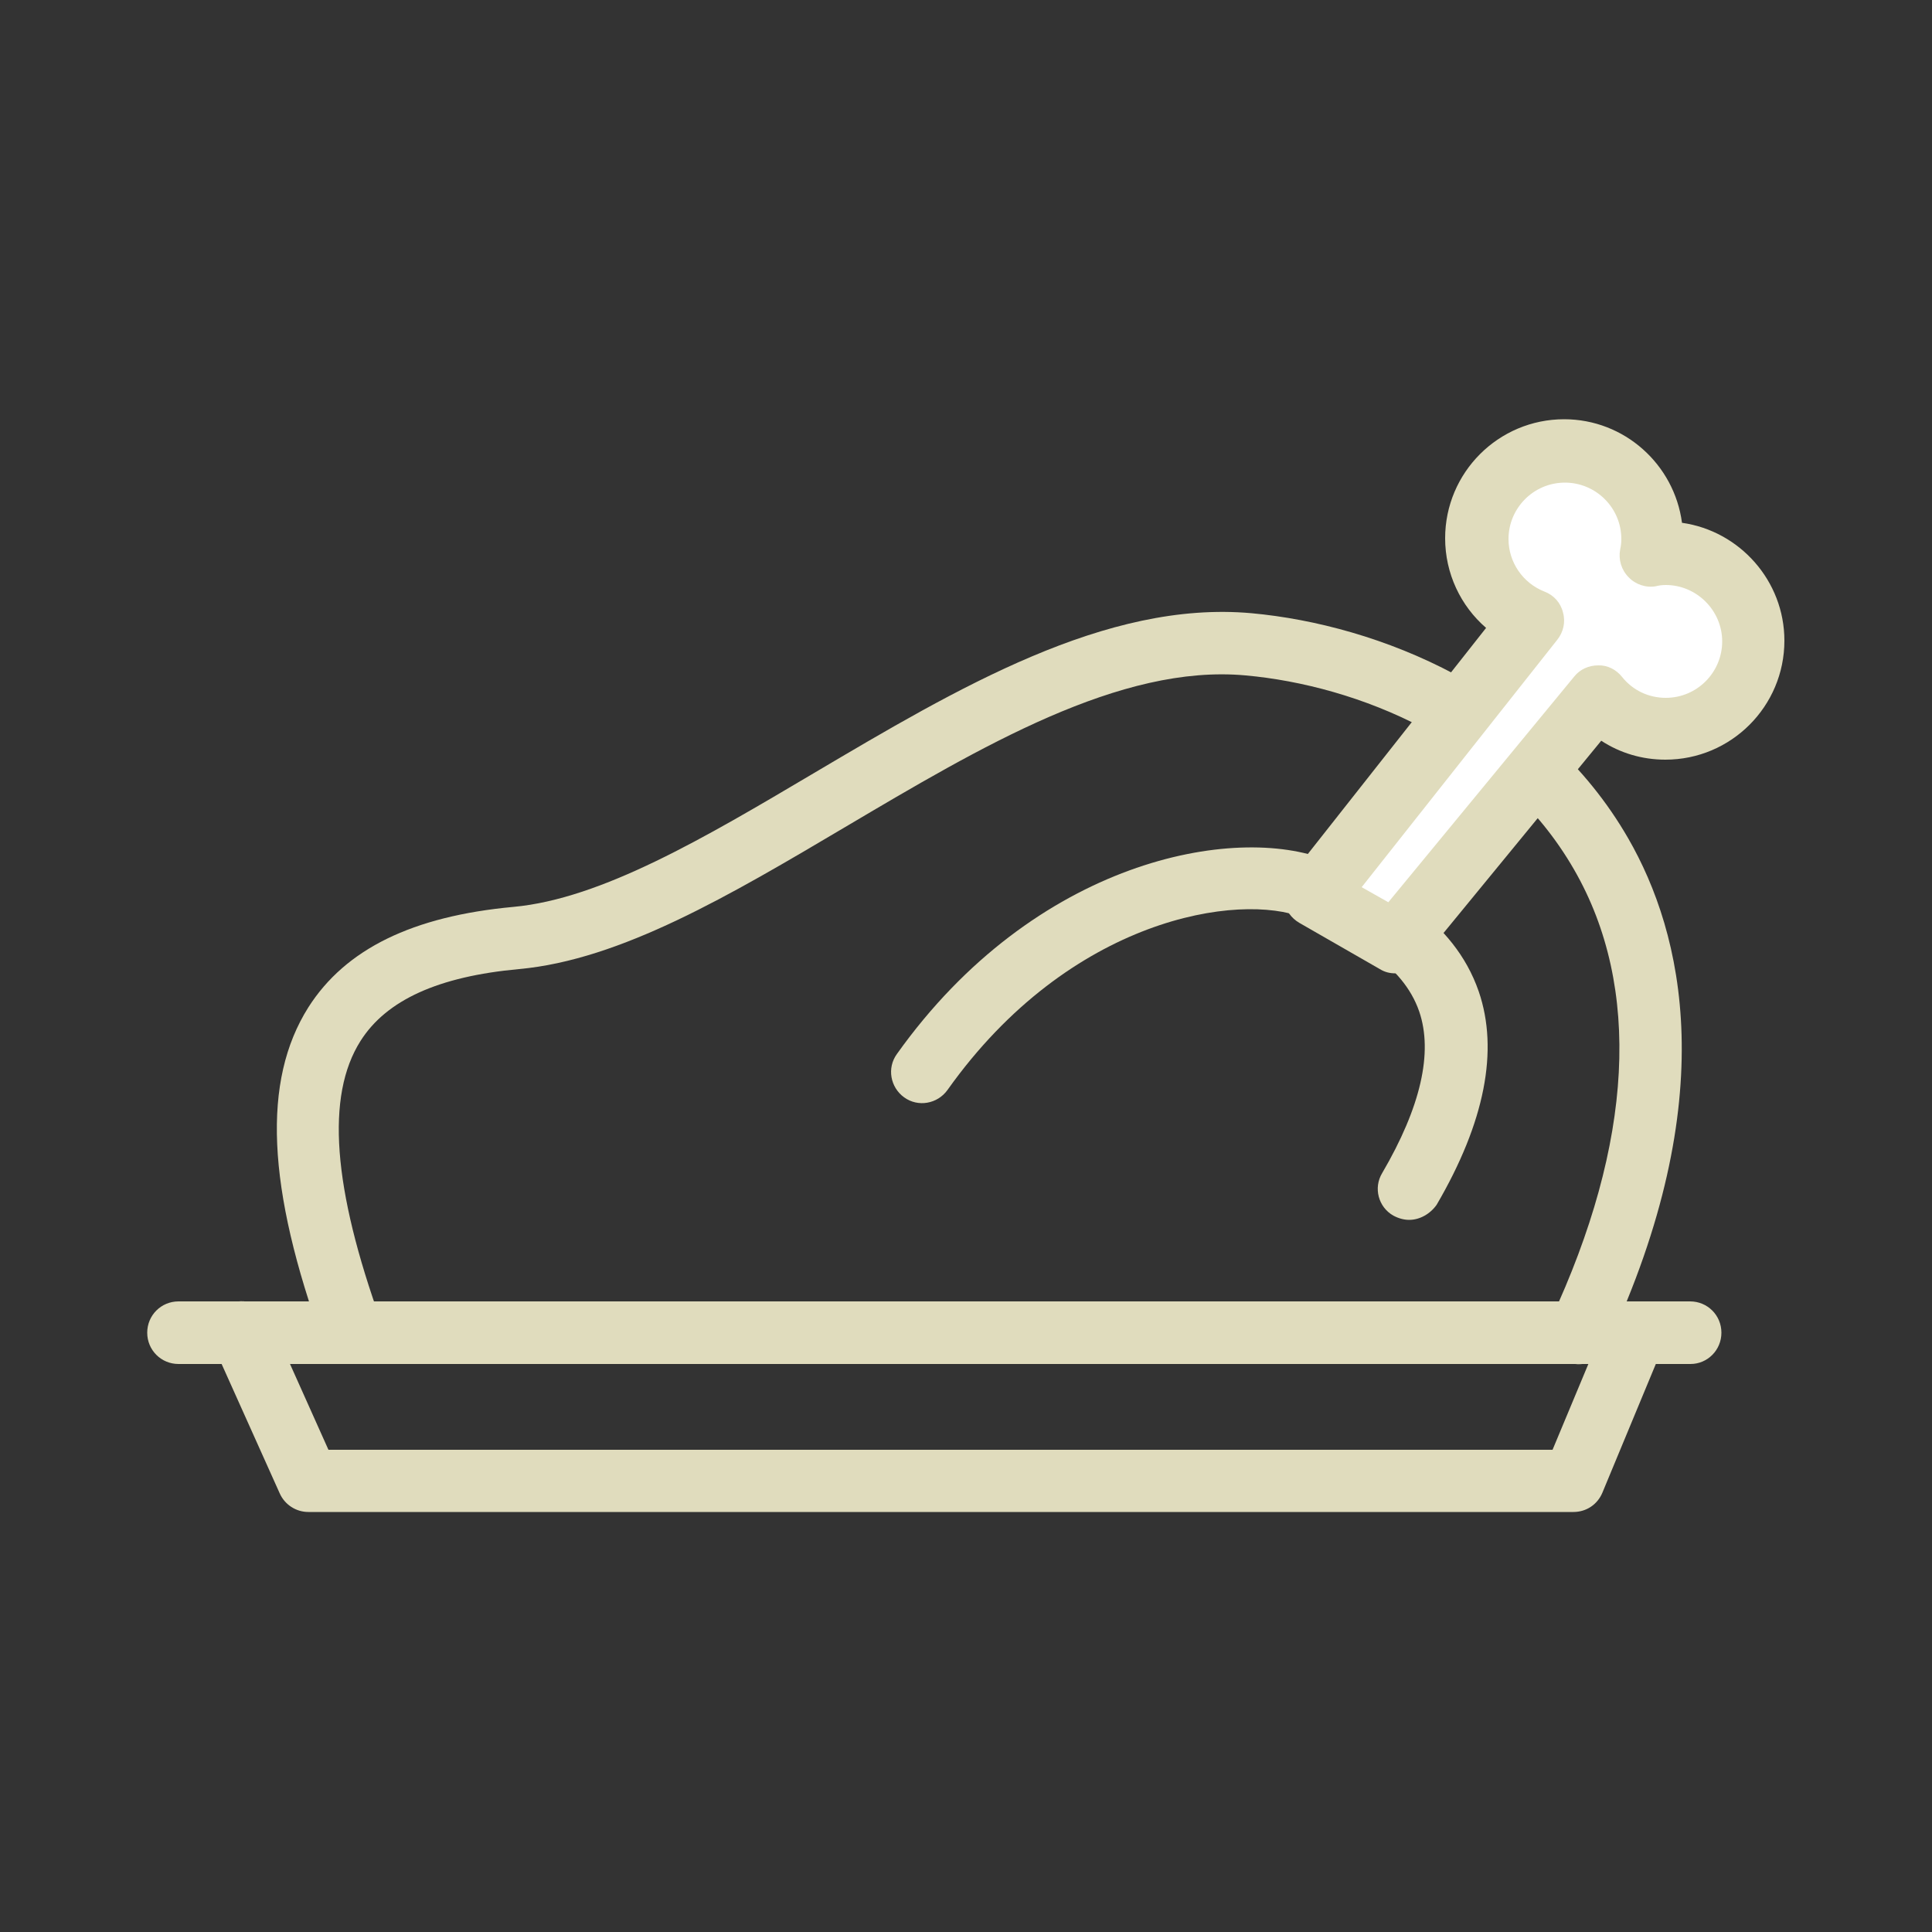
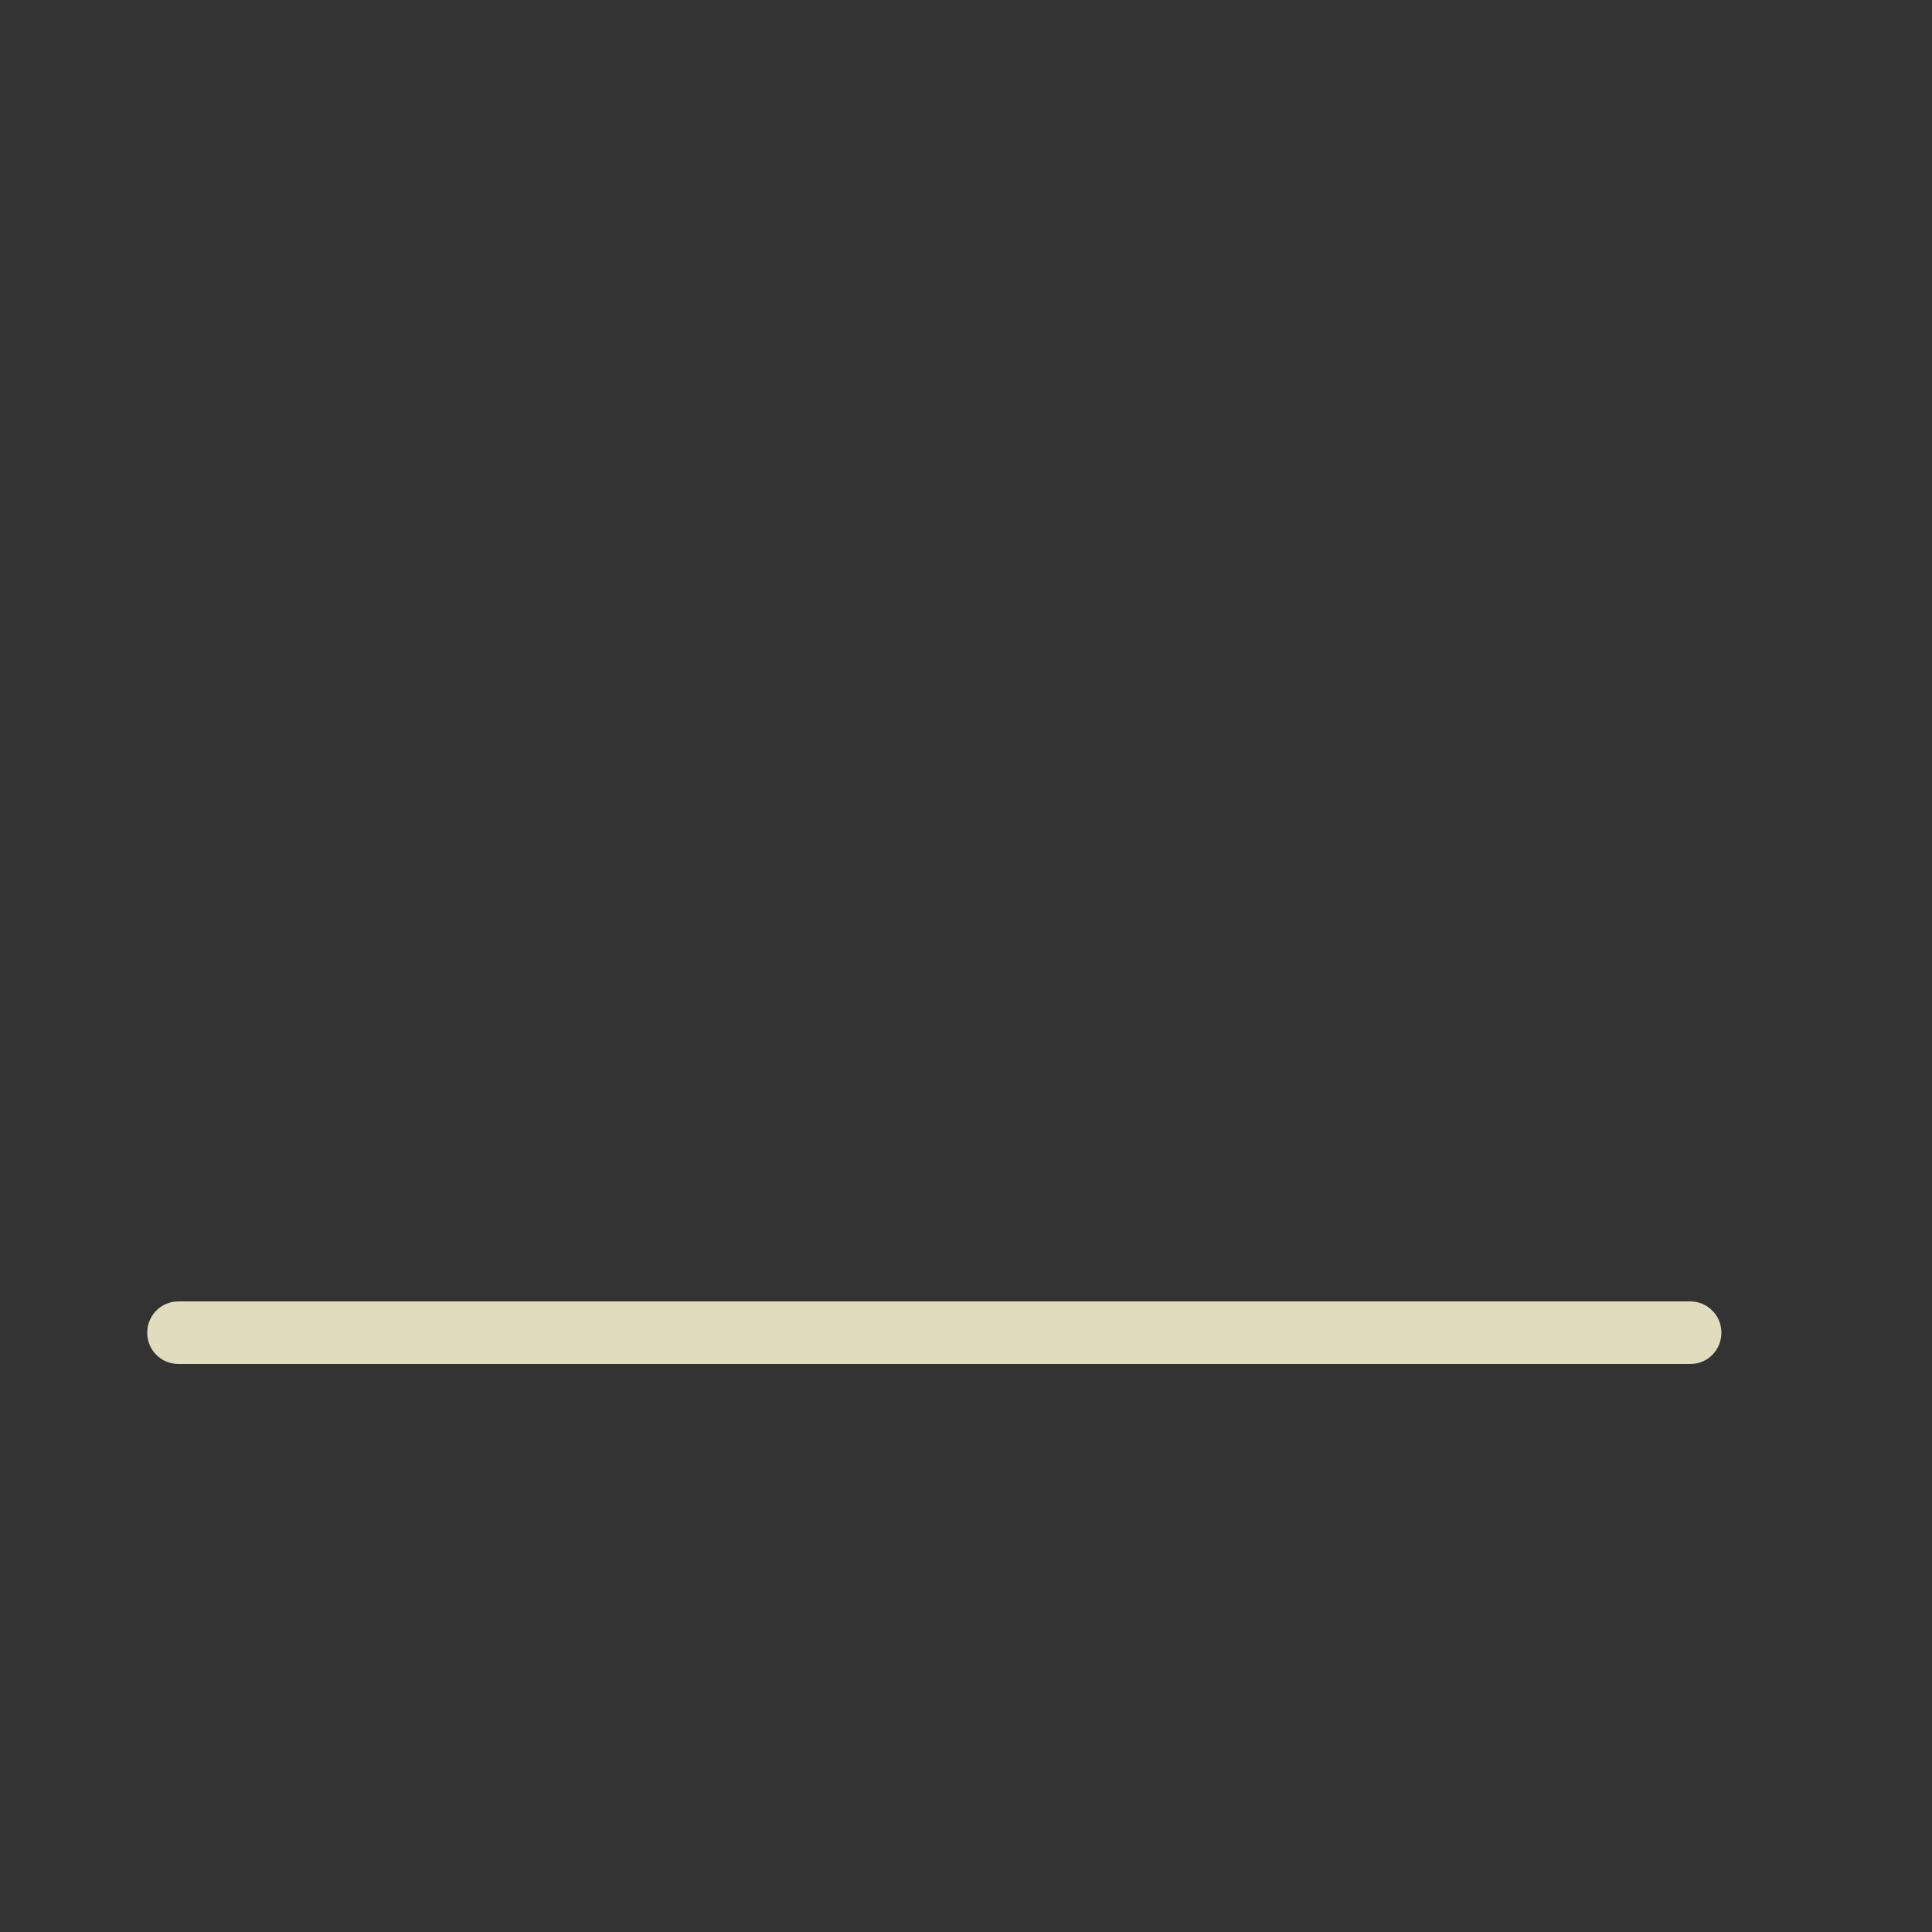
<svg xmlns="http://www.w3.org/2000/svg" version="1.1" id="Layer_1" x="0px" y="0px" viewBox="0 0 500 500" style="enable-background:new 0 0 500 500;" xml:space="preserve">
  <rect x="0" y="0" width="500" height="500" fill="#333333" stroke="none" />
  <style type="text/css"> .st0{fill:#E0DCBD;} .st1{fill:#FFFFFF;} </style>
  <g>
    <g>
      <path class="st0" d="M437.5,353H46.2c-4.5,0-8.1-3.6-8.1-8.1s3.6-8.1,8.1-8.1h391.2c4.5,0,8.1,3.6,8.1,8.1S441.9,353,437.5,353z" />
    </g>
    <g>
-       <path class="st0" d="M407.2,391.3H79.8c-3.2,0-6.1-1.9-7.4-4.8l-17.2-38.3c-1.8-4.1,0-8.8,4-10.7c4.1-1.9,8.8,0,10.7,4L85,375.2 h316.8l13.9-33.3c1.7-4.1,6.4-6.1,10.5-4.4c4.1,1.7,6.1,6.4,4.4,10.5l-15.9,38.3C413.4,389.4,410.5,391.3,407.2,391.3z" />
-     </g>
+       </g>
    <g>
-       <path class="st0" d="M91.3,353c-3.3,0-6.4-2-7.6-5.3c-14.7-40.4-15.9-68-3.9-87c9.6-15.1,27-23.6,53.1-26 c22.8-2.1,49.5-17.9,77.7-34.6c37.2-22,75.6-44.8,113.3-41.4c32.7,3,75.4,19.9,97.5,58.3c14.1,24.5,24.5,67.2-5.5,131.4 c-1.9,4-6.7,5.8-10.7,3.9c-4-1.9-5.8-6.7-3.9-10.7c21.4-45.8,23.6-86.1,6.1-116.5c-19-33.1-56.3-47.7-85-50.3 c-32.5-3-68.6,18.5-103.6,39.2c-29.9,17.7-58.1,34.4-84.5,36.8c-20.8,1.9-34.3,8-41,18.6c-9,14.2-7.2,38,5.4,72.9 c1.5,4.2-0.6,8.8-4.8,10.3C93.1,352.9,92.2,353,91.3,353z" />
-     </g>
+       </g>
    <g>
-       <path class="st0" d="M364.7,315.7c-1.4,0-2.8-0.4-4.1-1.1c-3.9-2.2-5.2-7.2-2.9-11c10-17.1,13.2-31.2,9.6-41.8 c-4.3-12.5-17.6-19.3-30-24.3c-16.4-6.6-60.3-0.2-92.1,44.6c-2.6,3.6-7.6,4.5-11.2,1.9c-3.6-2.6-4.5-7.6-1.9-11.2 c35.8-50.3,87.5-59.7,111.3-50.2c14.9,6,32.8,15.2,39.3,34c5.2,15.2,1.6,33.8-10.9,55.2C370.1,314.2,367.4,315.7,364.7,315.7z" />
-     </g>
+       </g>
    <g>
-       <path class="st1" d="M431.1,143.2c-1.3,0-2.7,0.2-3.9,0.4c0.3-1.4,0.4-2.7,0.4-4.2c0-12.5-10.2-22.7-22.7-22.7 c-12.5,0-22.7,10.2-22.7,22.7c0,9.6,6,17.8,14.4,21.1l-56.3,71.4l20.9,12l52.4-63.6c4.2,5.1,10.4,8.4,17.5,8.4 c12.5,0,22.7-10.2,22.7-22.7C453.8,153.4,443.6,143.2,431.1,143.2z" />
-       <path class="st0" d="M361.1,251.9c-1.4,0-2.7-0.3-4-1.1l-20.9-12c-2-1.2-3.5-3.2-3.9-5.5c-0.4-2.3,0.1-4.7,1.6-6.5l50.7-64.3 c-6.6-5.7-10.6-14.1-10.6-23.2c0-17,13.8-30.8,30.8-30.8c15.6,0,28.5,11.7,30.5,26.8c14.9,2.1,26.5,15,26.5,30.5 c0,17-13.8,30.8-30.8,30.8c-6,0-11.7-1.7-16.6-4.9L367.4,249C365.8,250.9,363.5,251.9,361.1,251.9z M352.4,229.6l6.9,3.9 l48.1-58.4c1.5-1.9,3.8-2.9,6.2-2.9c2.4-0.1,4.7,1.1,6.2,3c2.8,3.5,6.9,5.4,11.3,5.4c8.1,0,14.6-6.6,14.6-14.6 s-6.6-14.6-14.6-14.6c-0.9,0-1.7,0.1-2.5,0.3c-2.5,0.5-5.3-0.4-7.1-2.3c-1.9-1.9-2.7-4.6-2.2-7.2c0.2-0.9,0.3-1.8,0.3-2.7 c0-8.1-6.6-14.6-14.6-14.6c-8.1,0-14.6,6.6-14.6,14.6c0,6,3.7,11.4,9.3,13.6c2.4,0.9,4.2,2.9,4.8,5.4c0.7,2.5,0.1,5.1-1.5,7.1 L352.4,229.6z" />
-     </g>
+       </g>
  </g>
</svg>